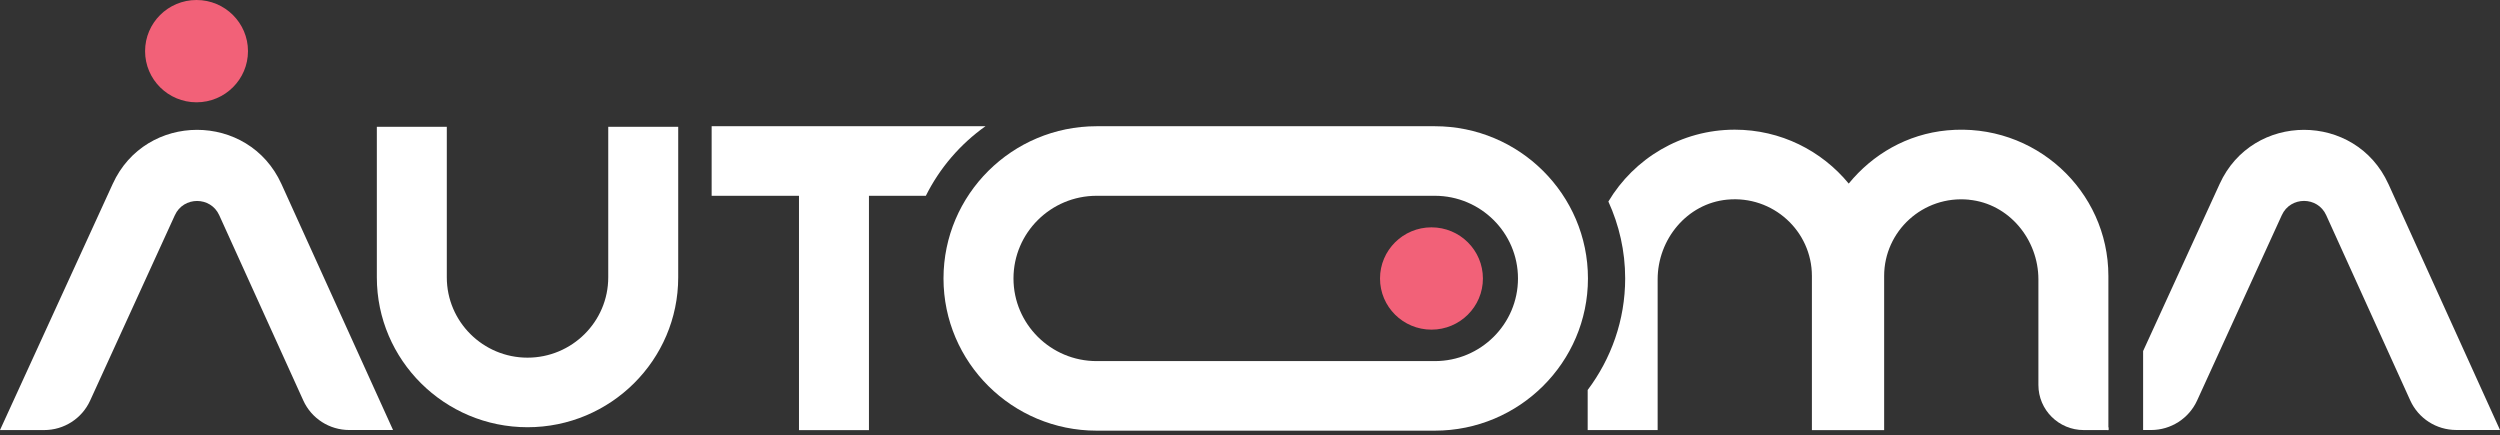
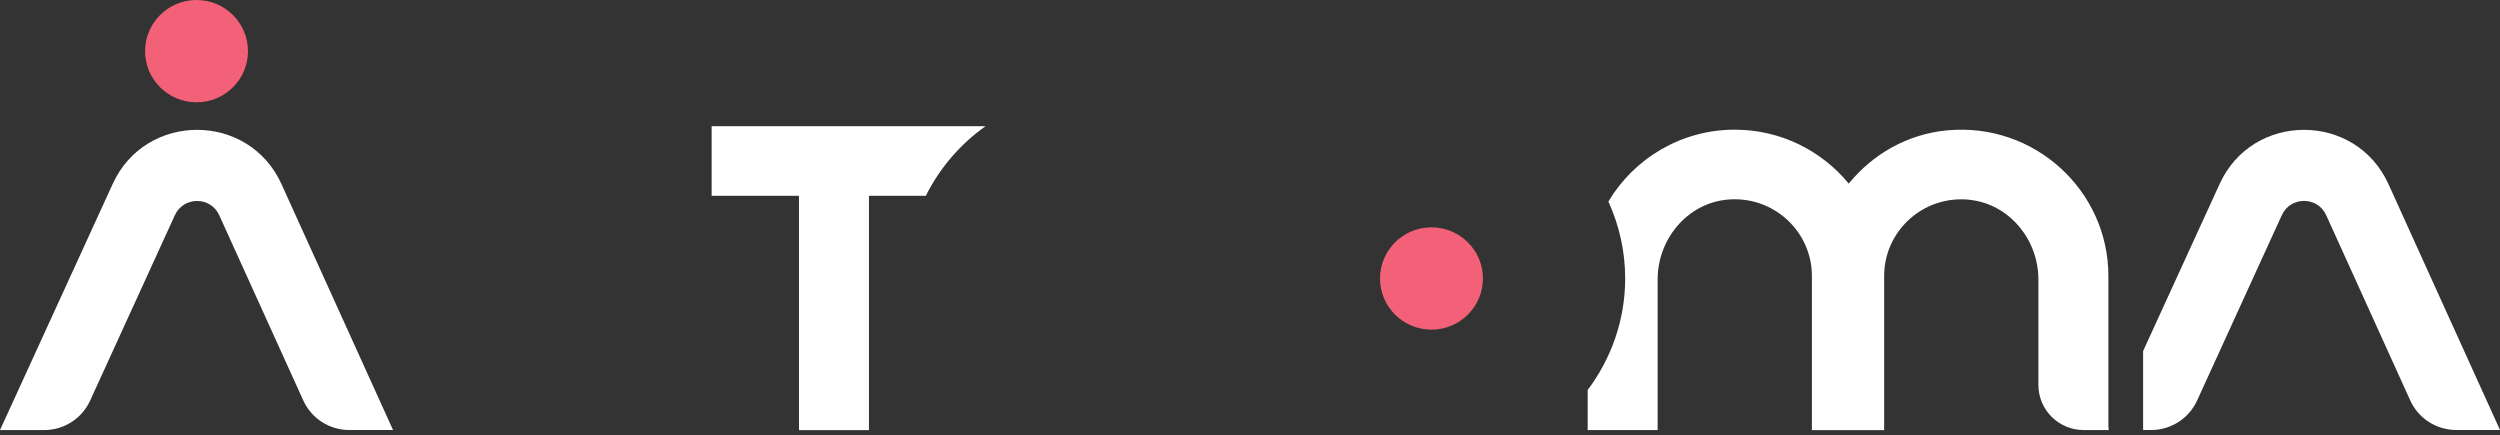
<svg xmlns="http://www.w3.org/2000/svg" width="155" height="27" viewBox="0 0 155 27" fill="none">
  <rect x="0" y="0" width="155" height="27" fill="#333333" stroke="none" />
  <g clip-path="url(#clip0_28_100)">
    <path d="M61.1 7.826H44.122V12.139H49.537V26.667H53.875V12.139H57.403C58.263 10.414 59.537 8.934 61.1 7.826Z" fill="white" />
-     <path d="M88.96 7.826H67.99C62.755 7.826 58.497 12.059 58.497 17.264C58.497 22.468 62.755 26.701 67.99 26.701H88.96C94.195 26.701 98.453 22.468 98.453 17.264C98.453 12.059 94.195 7.826 88.96 7.826ZM88.96 22.388H67.99C65.149 22.388 62.836 20.091 62.836 17.264C62.836 14.437 65.147 12.139 67.99 12.139H88.96C91.801 12.139 94.115 14.437 94.115 17.264C94.115 20.091 91.804 22.388 88.96 22.388Z" fill="white" />
-     <path d="M32.708 26.488C27.556 26.488 23.364 22.32 23.364 17.198V7.863H27.702V17.198C27.702 19.943 29.947 22.175 32.705 22.175C35.463 22.175 37.711 19.943 37.711 17.198V7.863H42.049V17.198C42.049 22.32 37.857 26.488 32.705 26.488H32.708Z" fill="white" />
    <path d="M88.751 20.438C90.513 20.438 91.941 19.018 91.941 17.267C91.941 15.515 90.513 14.095 88.751 14.095C86.989 14.095 85.561 15.515 85.561 17.267C85.561 19.018 86.989 20.438 88.751 20.438Z" fill="#F26178" />
-     <path d="M12.184 6.343C13.946 6.343 15.375 4.923 15.375 3.171C15.375 1.42 13.946 0 12.184 0C10.423 0 8.995 1.42 8.995 3.171C8.995 4.923 10.423 6.343 12.184 6.343Z" fill="#F26178" />
+     <path d="M12.184 6.343C13.946 6.343 15.375 4.923 15.375 3.171C15.375 1.42 13.946 0 12.184 0C10.423 0 8.995 1.42 8.995 3.171C8.995 4.923 10.423 6.343 12.184 6.343" fill="#F26178" />
    <path d="M2.738 26.664C3.966 26.664 5.077 25.953 5.587 24.839L10.841 13.344C11.377 12.165 13.061 12.165 13.593 13.344L18.805 24.831C19.312 25.947 20.426 26.661 21.657 26.661H24.369L17.448 11.405C15.412 6.932 9.023 6.932 6.987 11.405L0 26.664H2.738Z" fill="white" />
    <path d="M122.077 12.384C124.56 12.626 126.381 14.844 126.381 17.326V23.869C126.381 25.415 127.641 26.664 129.193 26.664H130.72V17.11C130.72 11.82 126.144 7.576 120.72 8.082C118.24 8.316 116.101 9.569 114.621 11.382C112.945 9.344 110.403 8.04 107.556 8.04C104.223 8.04 101.308 9.833 99.719 12.495C100.383 13.95 100.761 15.561 100.761 17.261C100.761 19.854 99.888 22.246 98.436 24.179V26.664H102.774V17.321C102.774 14.838 104.592 12.62 107.078 12.378C109.927 12.102 112.338 14.331 112.338 17.11V26.667H116.817V17.11C116.817 14.331 119.225 12.102 122.077 12.381V12.384Z" fill="white" />
    <path d="M130.723 26.468L130.631 26.664H130.723V26.468Z" fill="white" />
    <path d="M148.079 11.405C146.043 6.932 139.654 6.932 137.618 11.405L132.873 21.765V26.661H133.368C134.597 26.661 135.708 25.947 136.218 24.837L141.472 13.341C142.008 12.162 143.692 12.162 144.224 13.341L149.436 24.828C149.943 25.944 151.057 26.659 152.288 26.659H155L148.079 11.402V11.405Z" fill="white" />
  </g>
  <defs>
    <clipPath id="clip0_28_100">
      <rect width="155" height="26.704" fill="white" />
    </clipPath>
  </defs>
</svg>